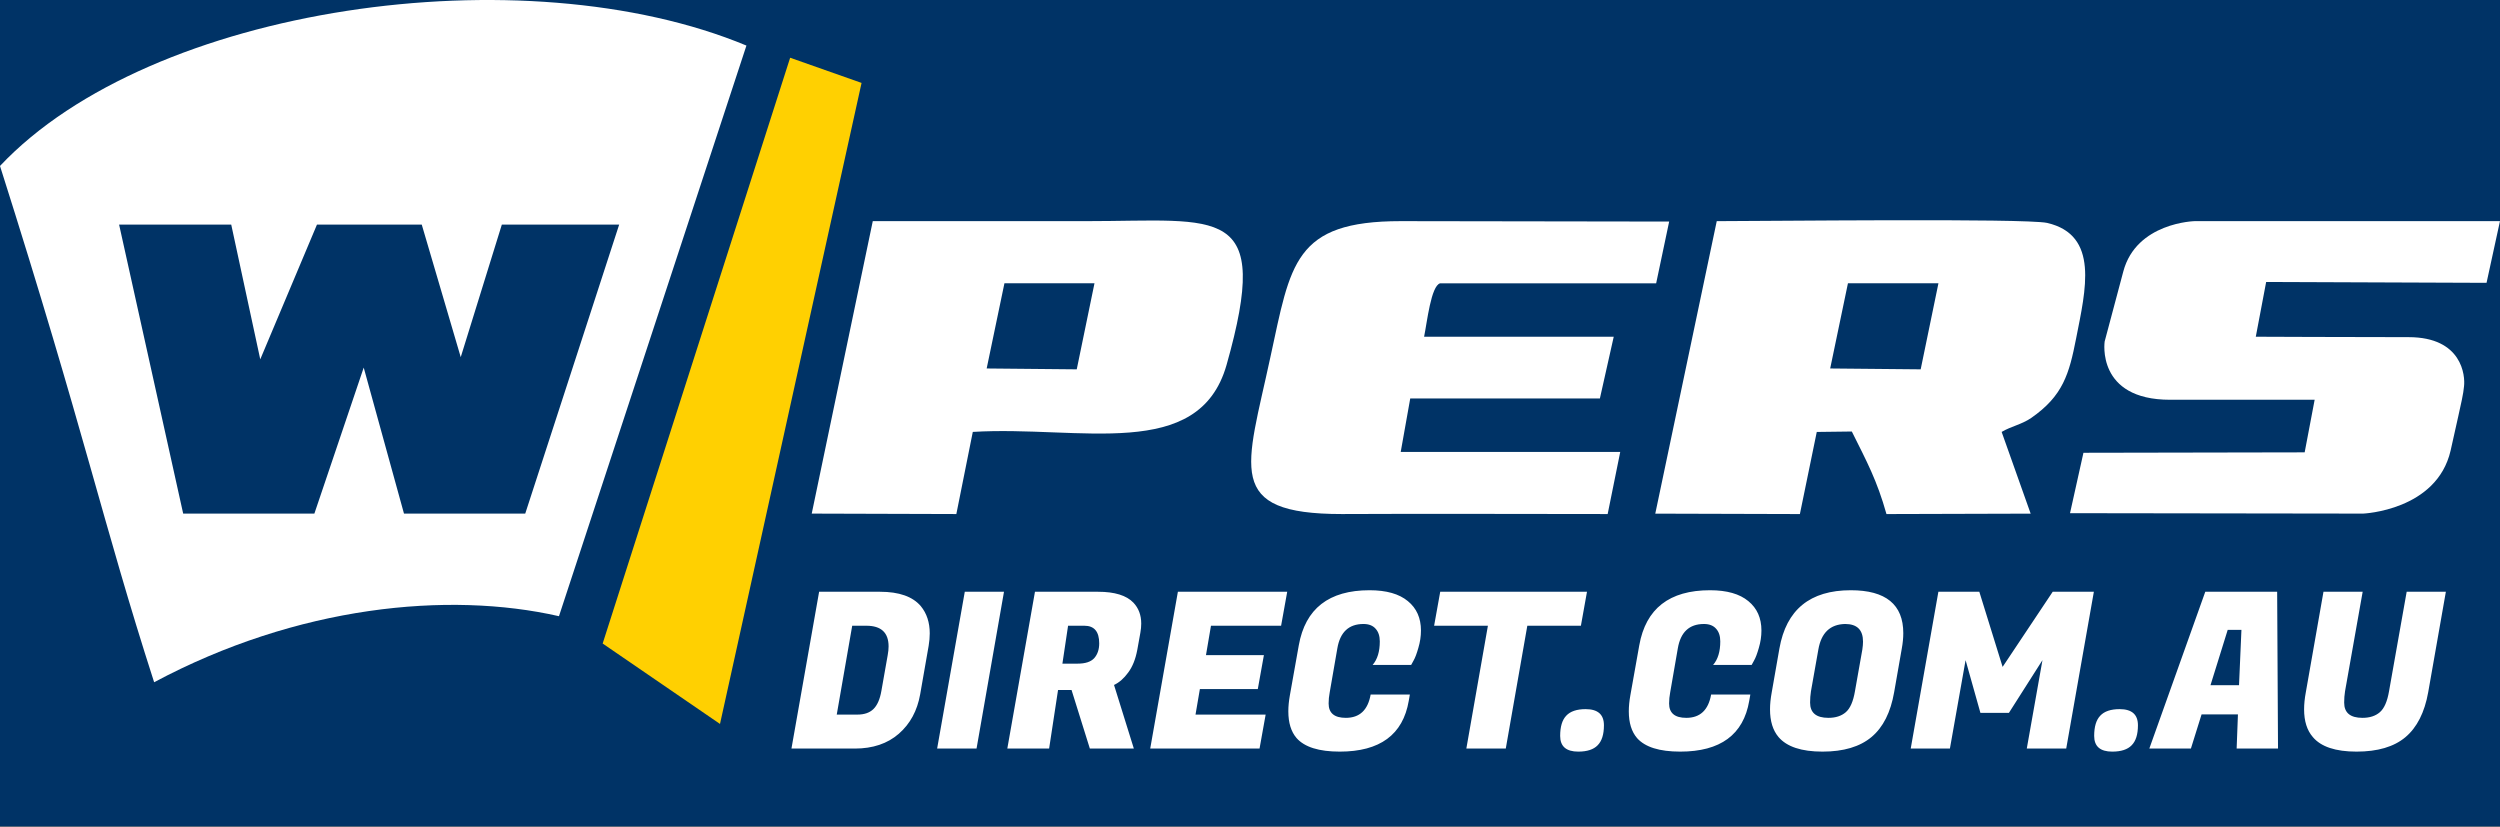
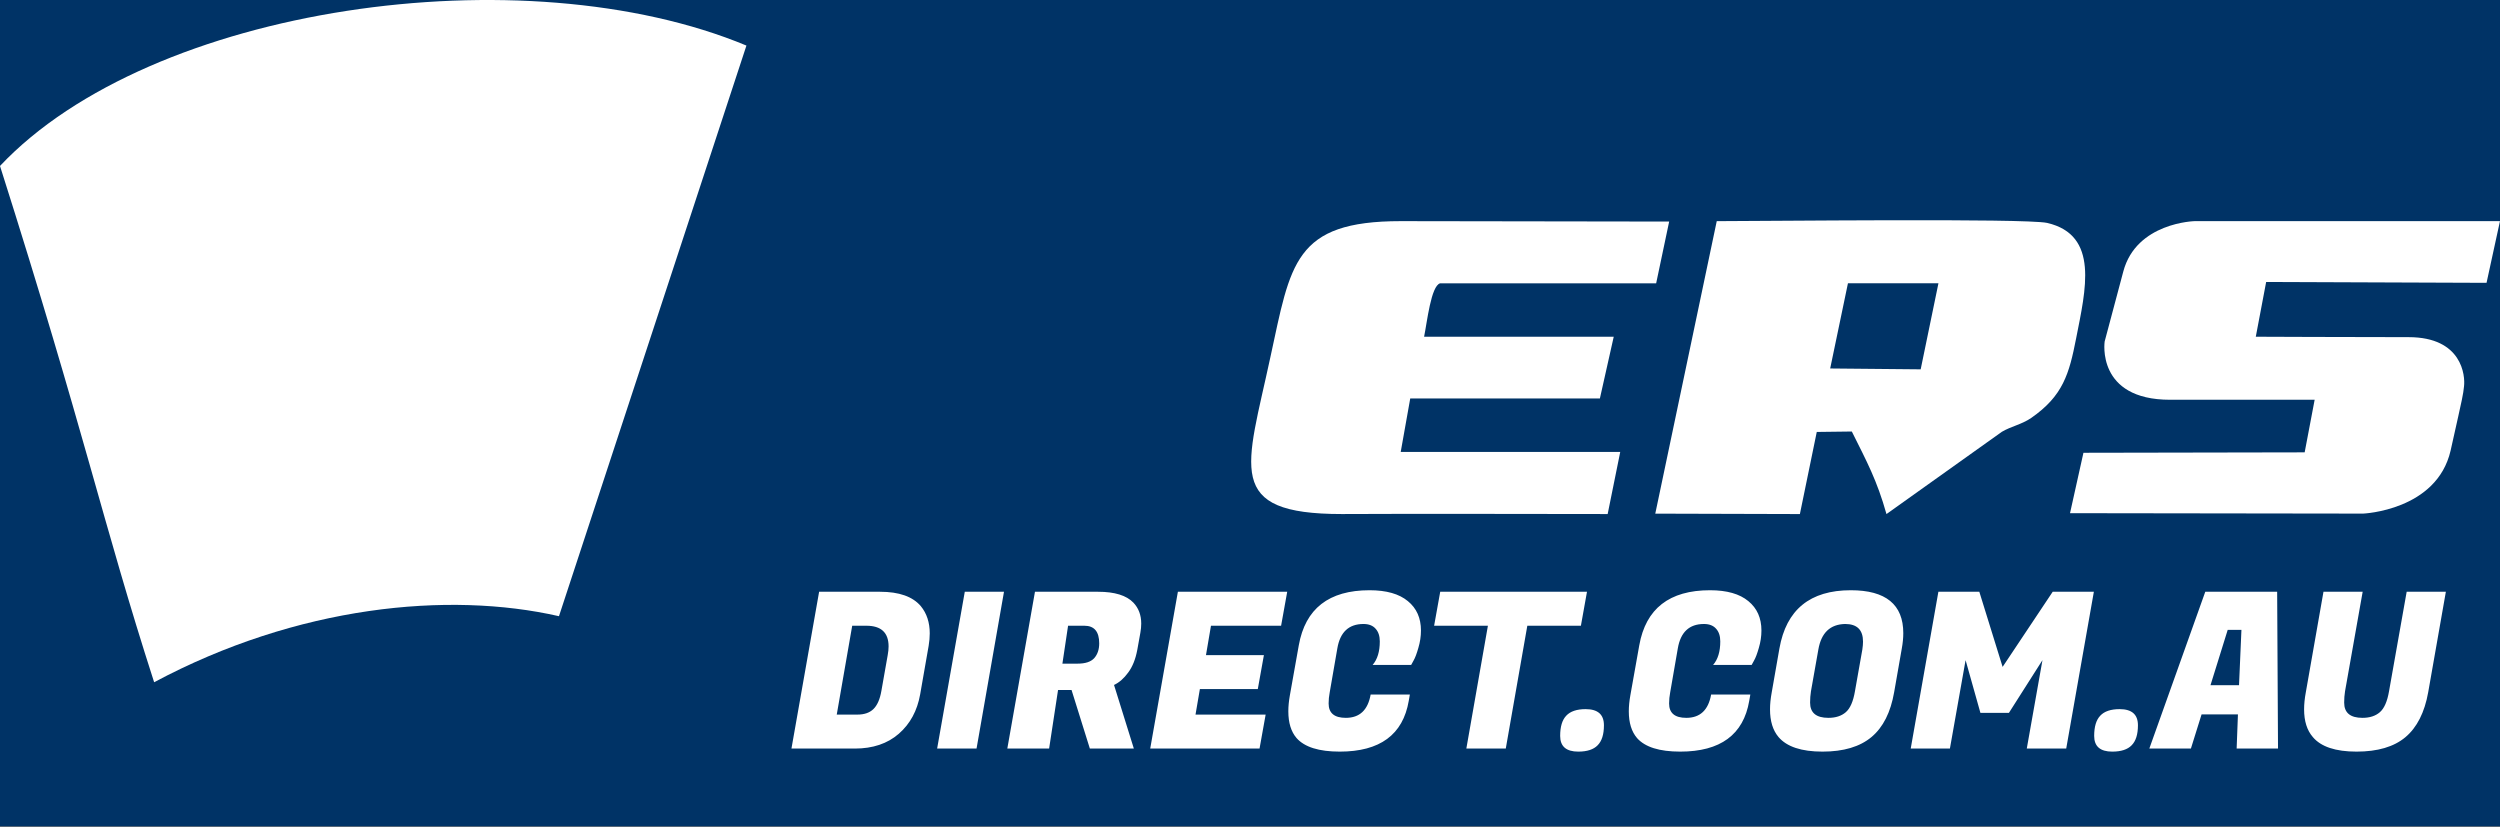
<svg xmlns="http://www.w3.org/2000/svg" width="136" height="45" viewBox="0 0 136 45" fill="none">
  <rect x="0" y="0" width="136" height="45" fill="#808080" stroke="none" />
  <g clip-path="url(#clip0_3639_4658)">
    <rect width="136" height="44.954" fill="#003366" />
    <path fill-rule="evenodd" clip-rule="evenodd" d="M40.606 2.479C28.5 -2.557 8.221 0.305 0 9.028C4.616 23.567 5.582 28.413 8.385 37.114C16.181 32.953 24.378 32.149 30.408 33.521L40.606 2.479Z" fill="white" />
-     <path fill-rule="evenodd" clip-rule="evenodd" d="M100.528 15.411H105.451L104.485 20.092L99.562 20.045L100.528 15.412V15.411ZM108.89 23.496C109.408 23.189 109.974 23.094 110.492 22.74C112.234 21.535 112.565 20.329 112.94 18.415C113.459 15.766 114.213 12.787 111.363 12.126C110.138 11.866 95.888 12.031 93.391 12.031L90.047 27.942L97.914 27.965L98.832 23.498L100.739 23.474C101.564 25.13 102.105 26.122 102.624 27.965L110.468 27.942L108.89 23.498V23.496Z" fill="white" />
-     <path fill-rule="evenodd" clip-rule="evenodd" d="M54.641 15.411H59.54L58.575 20.092L53.675 20.045L54.641 15.412V15.411ZM52.921 23.496C58.739 23.141 65.215 25.151 66.724 19.855C69.22 11.037 66.37 12.03 59.116 12.03H47.479L44.158 27.94L52.025 27.964L52.92 23.496H52.921Z" fill="white" />
+     <path fill-rule="evenodd" clip-rule="evenodd" d="M100.528 15.411H105.451L104.485 20.092L99.562 20.045L100.528 15.412V15.411ZM108.89 23.496C109.408 23.189 109.974 23.094 110.492 22.74C112.234 21.535 112.565 20.329 112.94 18.415C113.459 15.766 114.213 12.787 111.363 12.126C110.138 11.866 95.888 12.031 93.391 12.031L90.047 27.942L97.914 27.965L98.832 23.498L100.739 23.474C101.564 25.13 102.105 26.122 102.624 27.965L108.89 23.498V23.496Z" fill="white" />
    <path fill-rule="evenodd" clip-rule="evenodd" d="M90.802 12.053L76.199 12.03C70.38 12.03 70.216 14.346 69.109 19.429C67.813 25.482 66.564 27.964 72.996 27.964C77.824 27.94 82.652 27.964 87.457 27.964L88.141 24.584H76.199L76.717 21.676H87.034L87.787 18.319H77.471C77.635 17.515 77.847 15.553 78.342 15.412H90.095L90.802 12.055V12.053Z" fill="white" />
-     <path d="M42.984 3.141L32.785 35.008L39.168 39.383L46.869 4.511L42.984 3.141Z" fill="#FFD001" />
-     <path d="M6.479 12.218H12.579L14.158 19.548L17.243 12.218H22.943L25.064 19.429L27.3 12.218H33.683L28.573 27.94H21.977L19.786 19.997L17.102 27.94H9.965L6.479 12.218Z" fill="#003366" />
    <path fill-rule="evenodd" clip-rule="evenodd" d="M135.268 15.387L135.998 12.03H119.392C119.392 12.03 116.214 12.101 115.507 14.772C114.8 17.444 114.493 18.578 114.493 18.578C114.493 18.578 114.021 21.747 118.05 21.747H125.917L125.374 24.608L113.339 24.631L112.609 27.917L128.554 27.94C128.554 27.94 132.559 27.775 133.313 24.513C134.043 21.25 133.972 21.581 134.043 21.013C134.113 20.446 133.948 18.341 131.029 18.341C128.109 18.341 122.715 18.318 122.715 18.318L123.279 15.339L135.268 15.386V15.387Z" fill="white" />
    <path d="M47.877 32.192C48.911 32.192 49.65 32.453 50.092 32.974C50.416 33.369 50.578 33.862 50.578 34.455C50.578 34.668 50.558 34.893 50.519 35.13L50.057 37.772C49.899 38.664 49.512 39.379 48.896 39.916C48.28 40.453 47.482 40.722 46.503 40.722H43.055L44.56 32.192H47.877ZM47.13 34.04H46.36L45.519 38.874H46.645C47.016 38.874 47.304 38.775 47.51 38.577C47.723 38.372 47.869 38.04 47.948 37.582L48.291 35.639C48.323 35.466 48.339 35.308 48.339 35.166C48.339 34.415 47.936 34.04 47.13 34.04ZM54.617 32.192L53.124 40.722H50.98L52.484 32.192H54.617ZM59.738 32.192C60.638 32.192 61.278 32.389 61.657 32.784C61.941 33.084 62.083 33.464 62.083 33.922C62.083 34.08 62.068 34.245 62.036 34.419L61.87 35.343C61.775 35.857 61.61 36.271 61.373 36.587C61.144 36.903 60.887 37.128 60.603 37.262L61.681 40.722H59.288L58.292 37.535H57.558L57.072 40.722H54.798L56.302 32.192H59.738ZM58.992 34.04H58.103L57.795 36.102H58.624C59.043 36.102 59.343 36.003 59.525 35.805C59.706 35.6 59.797 35.331 59.797 35C59.797 34.36 59.529 34.04 58.992 34.04ZM68.519 40.722H62.572L64.077 32.192H70.024L69.692 34.04H65.877L65.605 35.639H68.756L68.424 37.487H65.273L65.036 38.874H68.851L68.519 40.722ZM72.881 40.888C71.752 40.888 70.97 40.643 70.535 40.153C70.235 39.806 70.085 39.32 70.085 38.696C70.085 38.427 70.113 38.139 70.168 37.831L70.654 35.106C71.009 33.108 72.293 32.109 74.504 32.109C75.42 32.109 76.115 32.307 76.589 32.702C77.063 33.089 77.3 33.622 77.3 34.301C77.3 34.617 77.252 34.933 77.158 35.248C77.071 35.556 76.984 35.786 76.897 35.936L76.767 36.173H74.67C74.93 35.872 75.061 35.446 75.061 34.893C75.061 34.601 74.986 34.372 74.836 34.206C74.686 34.032 74.465 33.945 74.172 33.945C73.375 33.945 72.901 34.388 72.751 35.272L72.336 37.665C72.296 37.871 72.277 38.072 72.277 38.269C72.277 38.791 72.589 39.051 73.213 39.051C73.963 39.051 74.413 38.629 74.563 37.784H76.696L76.636 38.127C76.32 39.967 75.069 40.888 72.881 40.888ZM86.001 34.04H83.086L81.914 40.722H79.769L80.942 34.04H78.016L78.348 32.192H86.332L86.001 34.04ZM84.873 40.035C84.873 39.529 84.984 39.162 85.205 38.933C85.426 38.696 85.778 38.577 86.259 38.577C86.923 38.577 87.254 38.87 87.254 39.454C87.254 39.952 87.14 40.315 86.911 40.544C86.69 40.773 86.338 40.888 85.857 40.888C85.201 40.888 84.873 40.603 84.873 40.035ZM91.403 40.888C90.274 40.888 89.492 40.643 89.057 40.153C88.757 39.806 88.607 39.32 88.607 38.696C88.607 38.427 88.635 38.139 88.69 37.831L89.176 35.106C89.531 33.108 90.815 32.109 93.026 32.109C93.942 32.109 94.637 32.307 95.111 32.702C95.585 33.089 95.822 33.622 95.822 34.301C95.822 34.617 95.774 34.933 95.68 35.248C95.593 35.556 95.506 35.786 95.419 35.936L95.289 36.173H93.192C93.453 35.872 93.583 35.446 93.583 34.893C93.583 34.601 93.508 34.372 93.358 34.206C93.208 34.032 92.987 33.945 92.694 33.945C91.897 33.945 91.423 34.388 91.273 35.272L90.858 37.665C90.819 37.871 90.799 38.072 90.799 38.269C90.799 38.791 91.111 39.051 91.735 39.051C92.485 39.051 92.935 38.629 93.085 37.784H95.218L95.158 38.127C94.843 39.967 93.591 40.888 91.403 40.888ZM100.684 32.109C102.588 32.109 103.539 32.887 103.539 34.443C103.539 34.704 103.512 34.984 103.457 35.284L103.042 37.653C102.852 38.751 102.442 39.565 101.81 40.094C101.178 40.623 100.29 40.888 99.144 40.888C97.999 40.888 97.201 40.623 96.751 40.094C96.443 39.73 96.289 39.229 96.289 38.589C96.289 38.305 96.321 37.993 96.384 37.653L96.799 35.284C97.17 33.167 98.465 32.109 100.684 32.109ZM99.464 39.051C99.859 39.051 100.175 38.949 100.412 38.743C100.649 38.538 100.815 38.159 100.909 37.606L101.312 35.331C101.336 35.173 101.348 35.031 101.348 34.905C101.348 34.265 101.024 33.945 100.376 33.945C99.563 33.961 99.077 34.423 98.919 35.331L98.516 37.606C98.485 37.803 98.469 38.009 98.469 38.222C98.469 38.775 98.801 39.051 99.464 39.051ZM107.675 32.192L108.942 36.279L111.667 32.192H113.906L112.402 40.722H110.257L111.11 35.912L109.286 38.779H107.734L106.928 35.912L106.075 40.722H103.943L105.448 32.192H107.675ZM113.923 40.035C113.923 39.529 114.034 39.162 114.255 38.933C114.476 38.696 114.827 38.577 115.309 38.577C115.973 38.577 116.304 38.87 116.304 39.454C116.304 39.952 116.19 40.315 115.961 40.544C115.74 40.773 115.388 40.888 114.906 40.888C114.251 40.888 113.923 40.603 113.923 40.035ZM121.673 40.722L121.744 38.862H119.766L119.185 40.722H116.923L119.967 32.192H123.877L123.924 40.722H121.673ZM121.187 34.265L120.251 37.274H121.803L121.934 34.265H121.187ZM130.851 40.106C130.228 40.627 129.343 40.888 128.198 40.888C127.053 40.888 126.259 40.623 125.817 40.094C125.501 39.73 125.343 39.229 125.343 38.589C125.343 38.305 125.374 37.993 125.438 37.653L126.397 32.192H128.529L127.57 37.606C127.538 37.803 127.523 38.009 127.523 38.222C127.523 38.775 127.854 39.051 128.518 39.051C128.913 39.051 129.228 38.949 129.465 38.743C129.702 38.538 129.868 38.159 129.963 37.606L130.923 32.192H133.055L132.095 37.653C131.898 38.759 131.483 39.577 130.851 40.106Z" fill="white" />
  </g>
  <defs>
    <clipPath id="clip0_3639_4658">
      <rect width="136" height="44.954" fill="white" />
    </clipPath>
  </defs>
</svg>